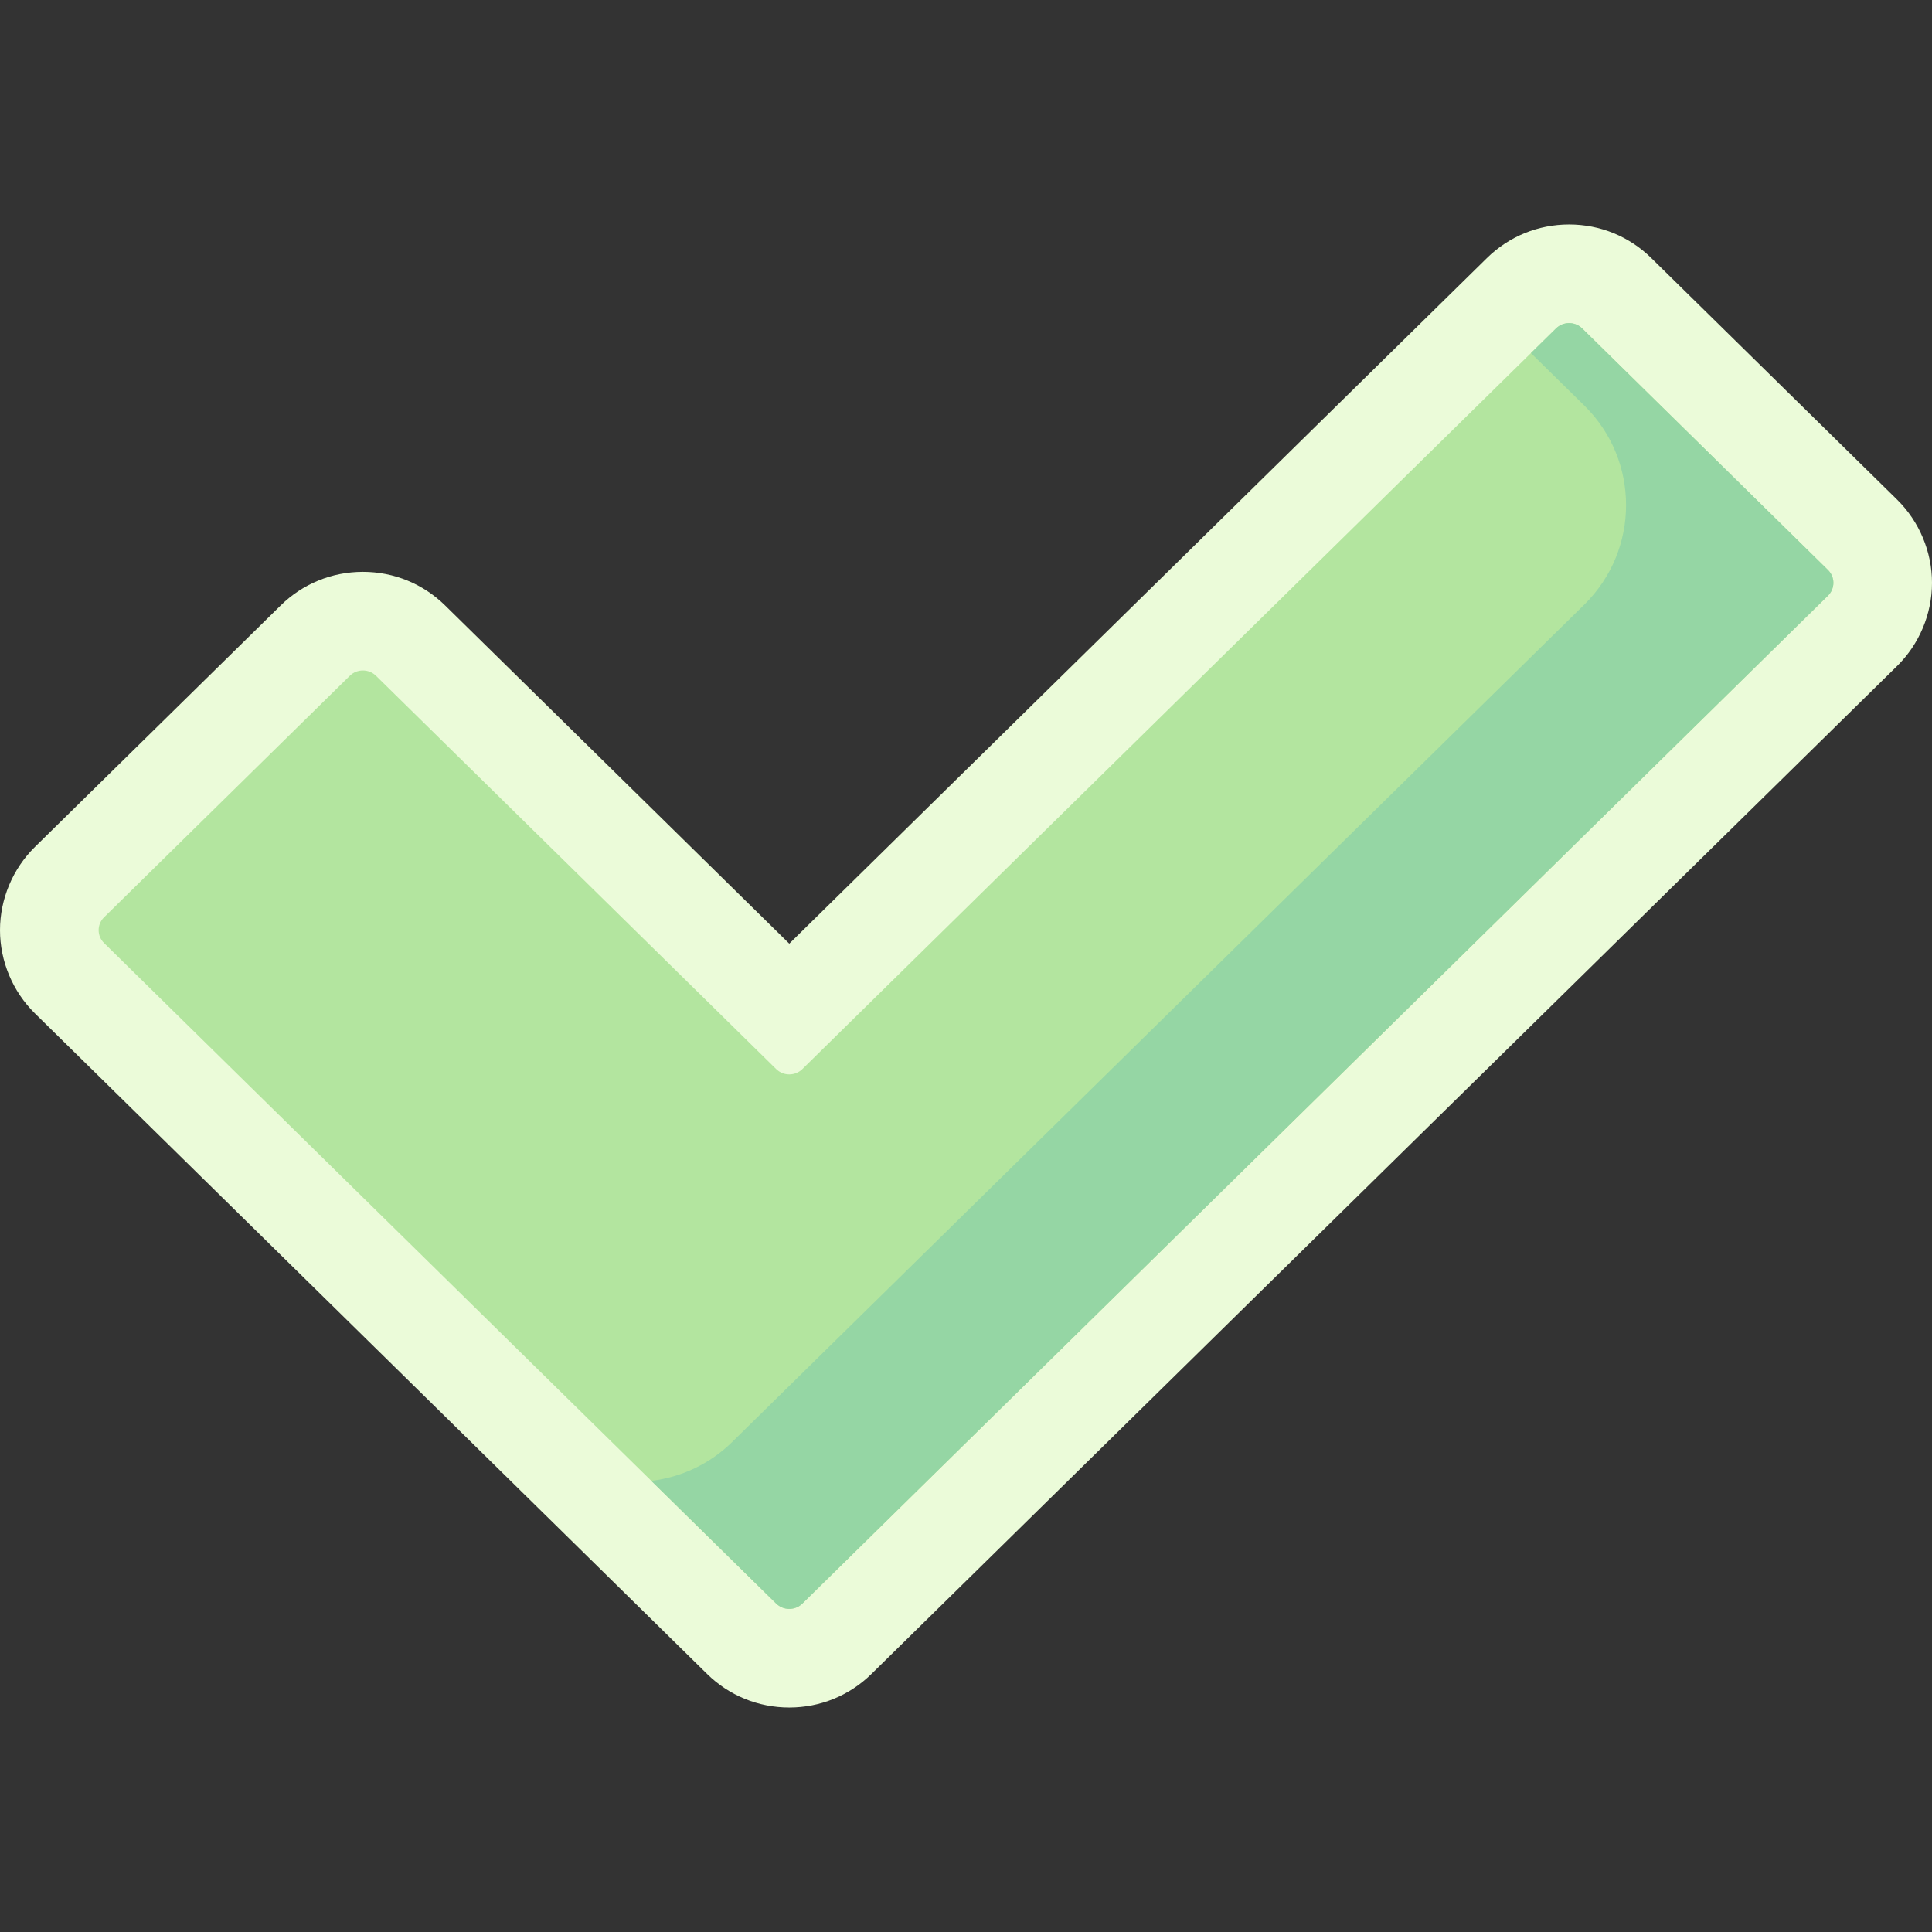
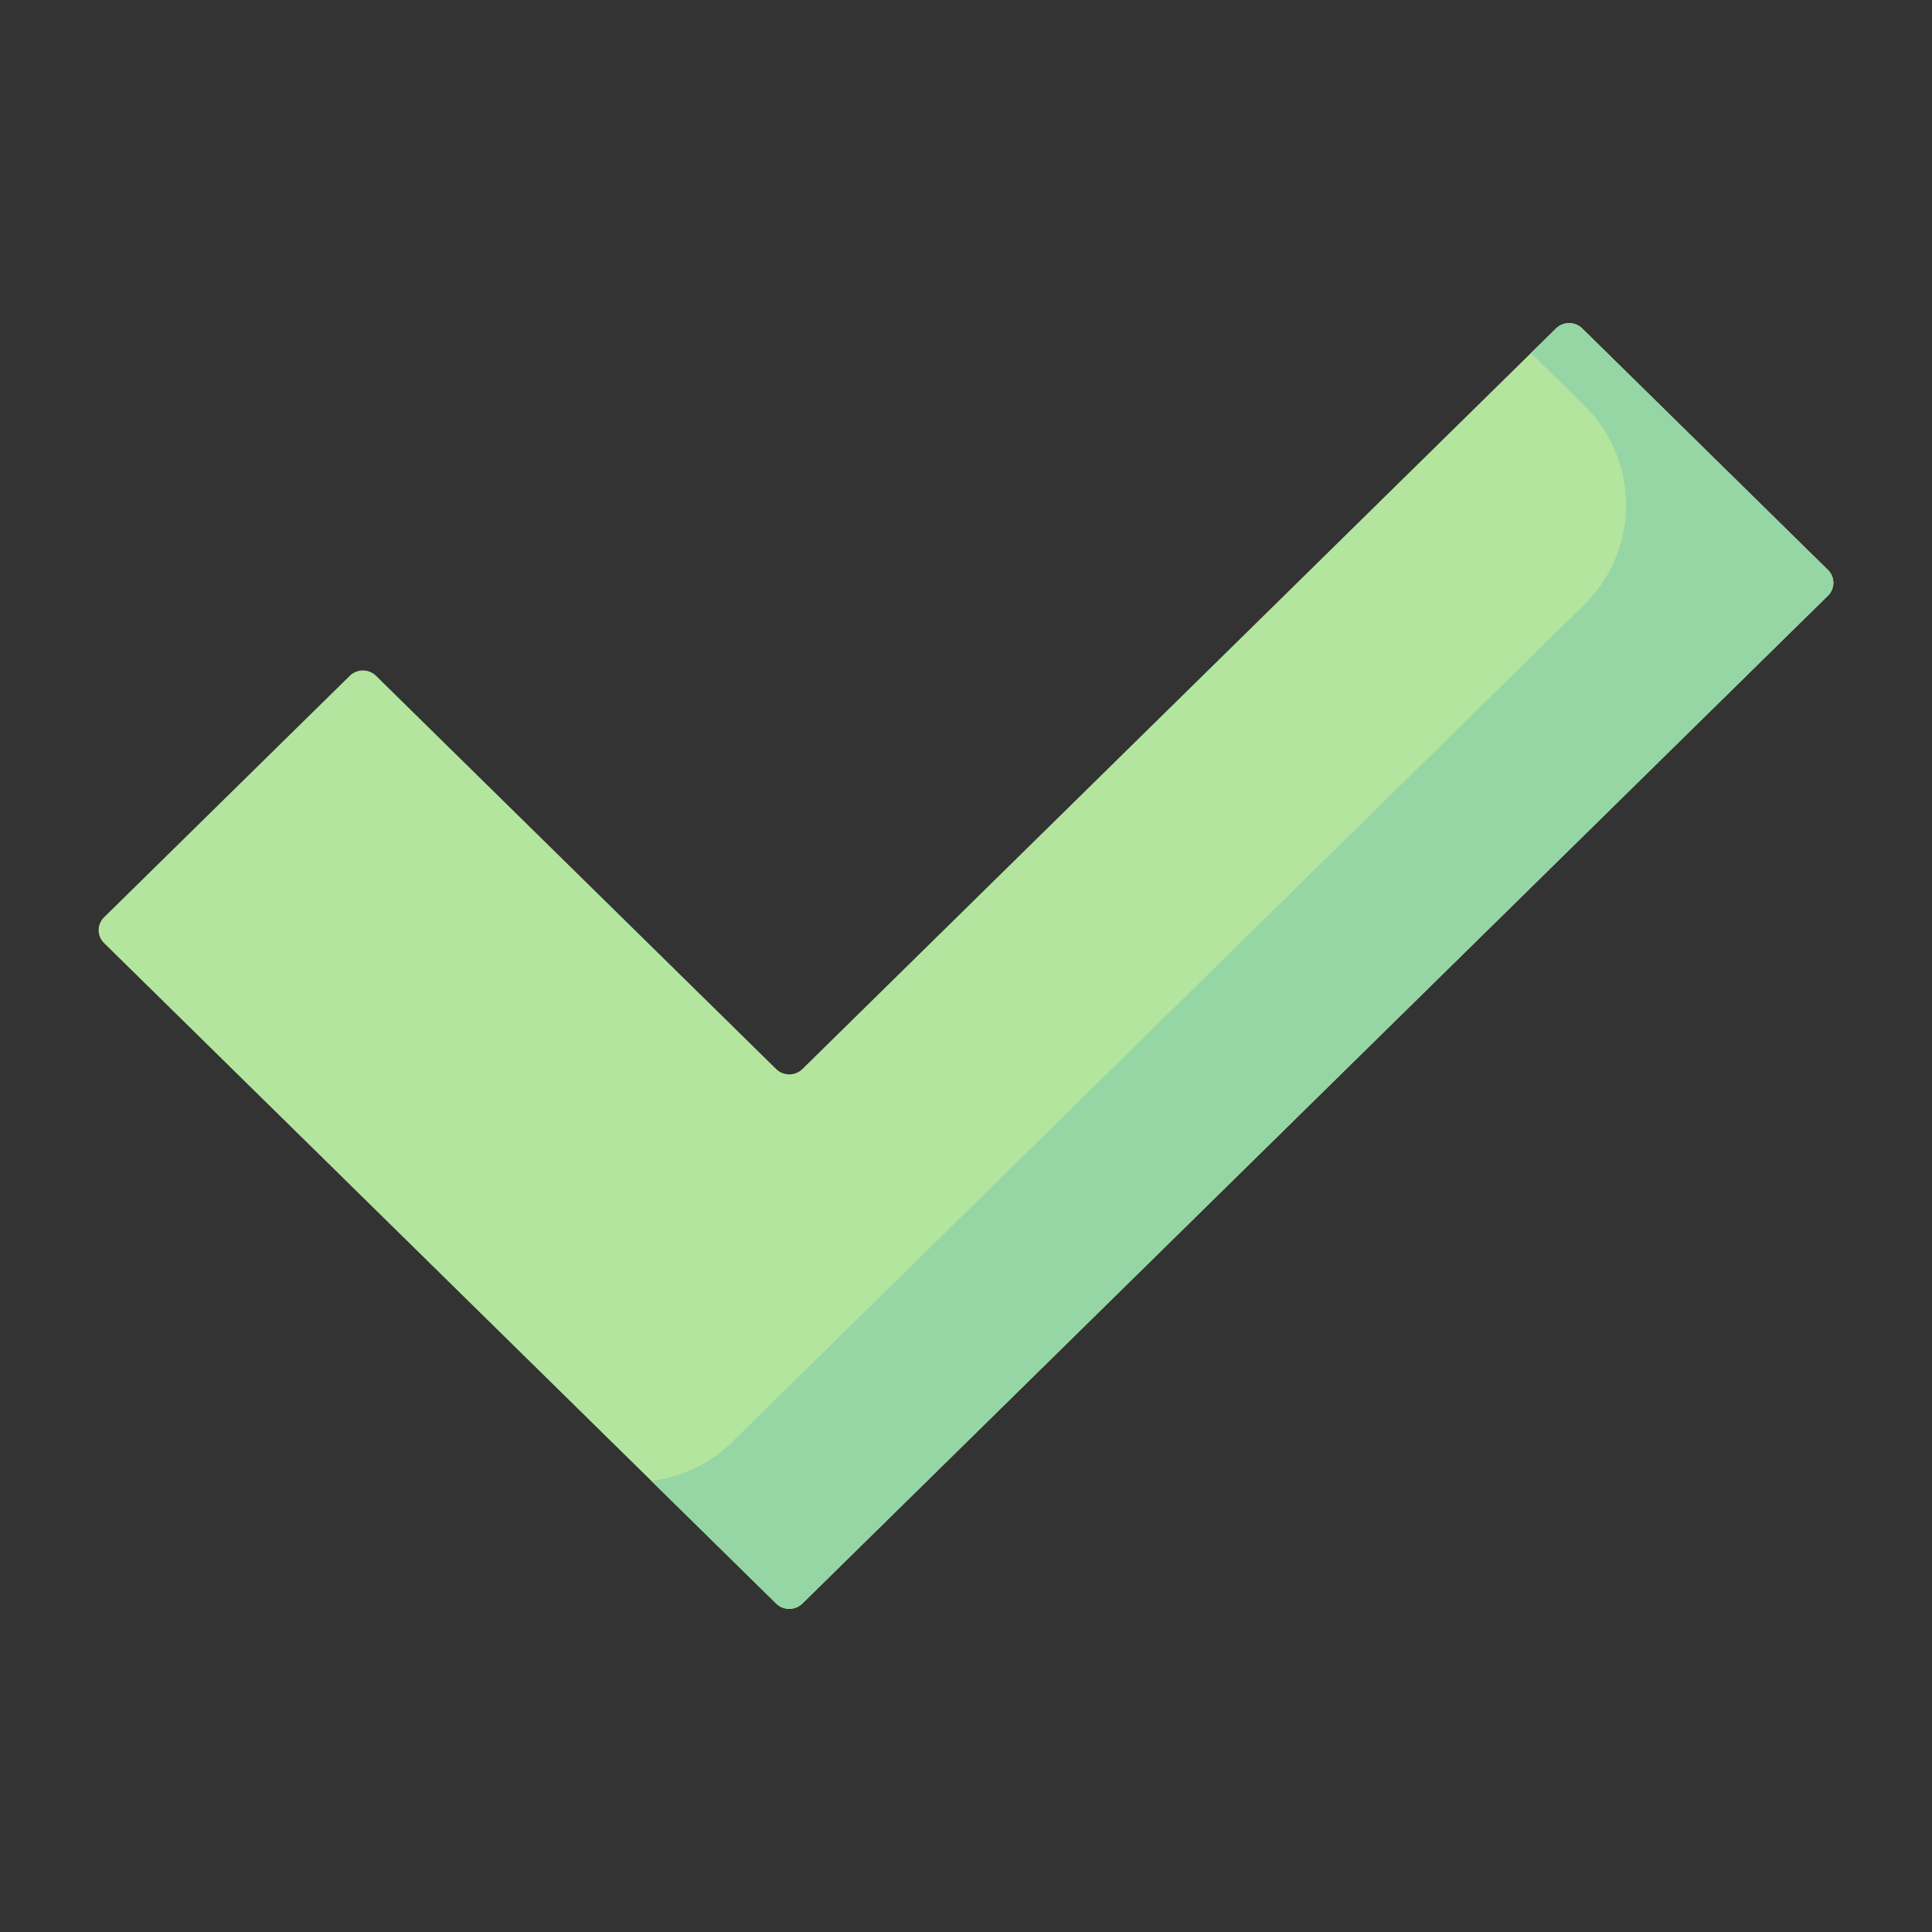
<svg xmlns="http://www.w3.org/2000/svg" width="512" height="512" viewBox="0 0 512 512" fill="none">
  <rect x="0" y="0" width="512" height="512" fill="#333333" stroke="none" />
-   <path d="M209.166 452.51C200.961 452.51 193.222 449.348 187.377 443.605L9.255 268.558C3.373 262.776 0 254.738 0 246.504C0 238.27 3.373 230.232 9.253 224.452L74.38 160.45C80.223 154.706 87.963 151.542 96.172 151.542C104.38 151.542 112.12 154.706 117.965 160.452L209.166 250.079L394.038 68.398C399.884 62.654 407.623 59.49 415.83 59.49C424.037 59.49 431.776 62.653 437.621 68.397L502.746 132.398C508.628 138.18 512.001 146.218 512 154.452C512 162.686 508.628 170.724 502.747 176.503L230.957 443.602C225.109 449.348 217.372 452.51 209.166 452.51Z" fill="#EBFBD9" />
  <path d="M412.357 87.039L212.638 283.311C210.72 285.196 207.611 285.196 205.694 283.311L99.644 179.091C97.726 177.206 94.617 177.206 92.7 179.091L27.576 243.091C27.121 243.535 26.759 244.066 26.512 244.652C26.265 245.238 26.138 245.868 26.138 246.504C26.138 247.14 26.265 247.769 26.512 248.355C26.759 248.941 27.121 249.472 27.576 249.916L205.695 424.96C207.613 426.845 210.722 426.845 212.639 424.96L484.427 157.863C484.882 157.419 485.244 156.888 485.491 156.302C485.738 155.716 485.866 155.087 485.866 154.451C485.866 153.815 485.738 153.185 485.491 152.599C485.244 152.013 484.882 151.482 484.427 151.038L419.303 87.038C417.384 85.155 414.275 85.155 412.357 87.039Z" fill="#B3E59F" />
  <path d="M484.426 151.039L419.302 87.039C417.384 85.154 414.275 85.154 412.358 87.039L405.709 93.573L419.854 107.474C434.615 121.98 434.615 145.716 419.854 160.222L193.996 382.181C188.015 388.059 180.444 391.481 172.611 392.449L205.693 424.96C207.611 426.845 210.72 426.845 212.637 424.96L484.425 157.863C484.88 157.419 485.242 156.889 485.489 156.303C485.737 155.717 485.864 155.087 485.864 154.451C485.864 153.815 485.737 153.186 485.49 152.6C485.243 152.014 484.881 151.483 484.426 151.039Z" fill="#95D6A4" />
</svg>